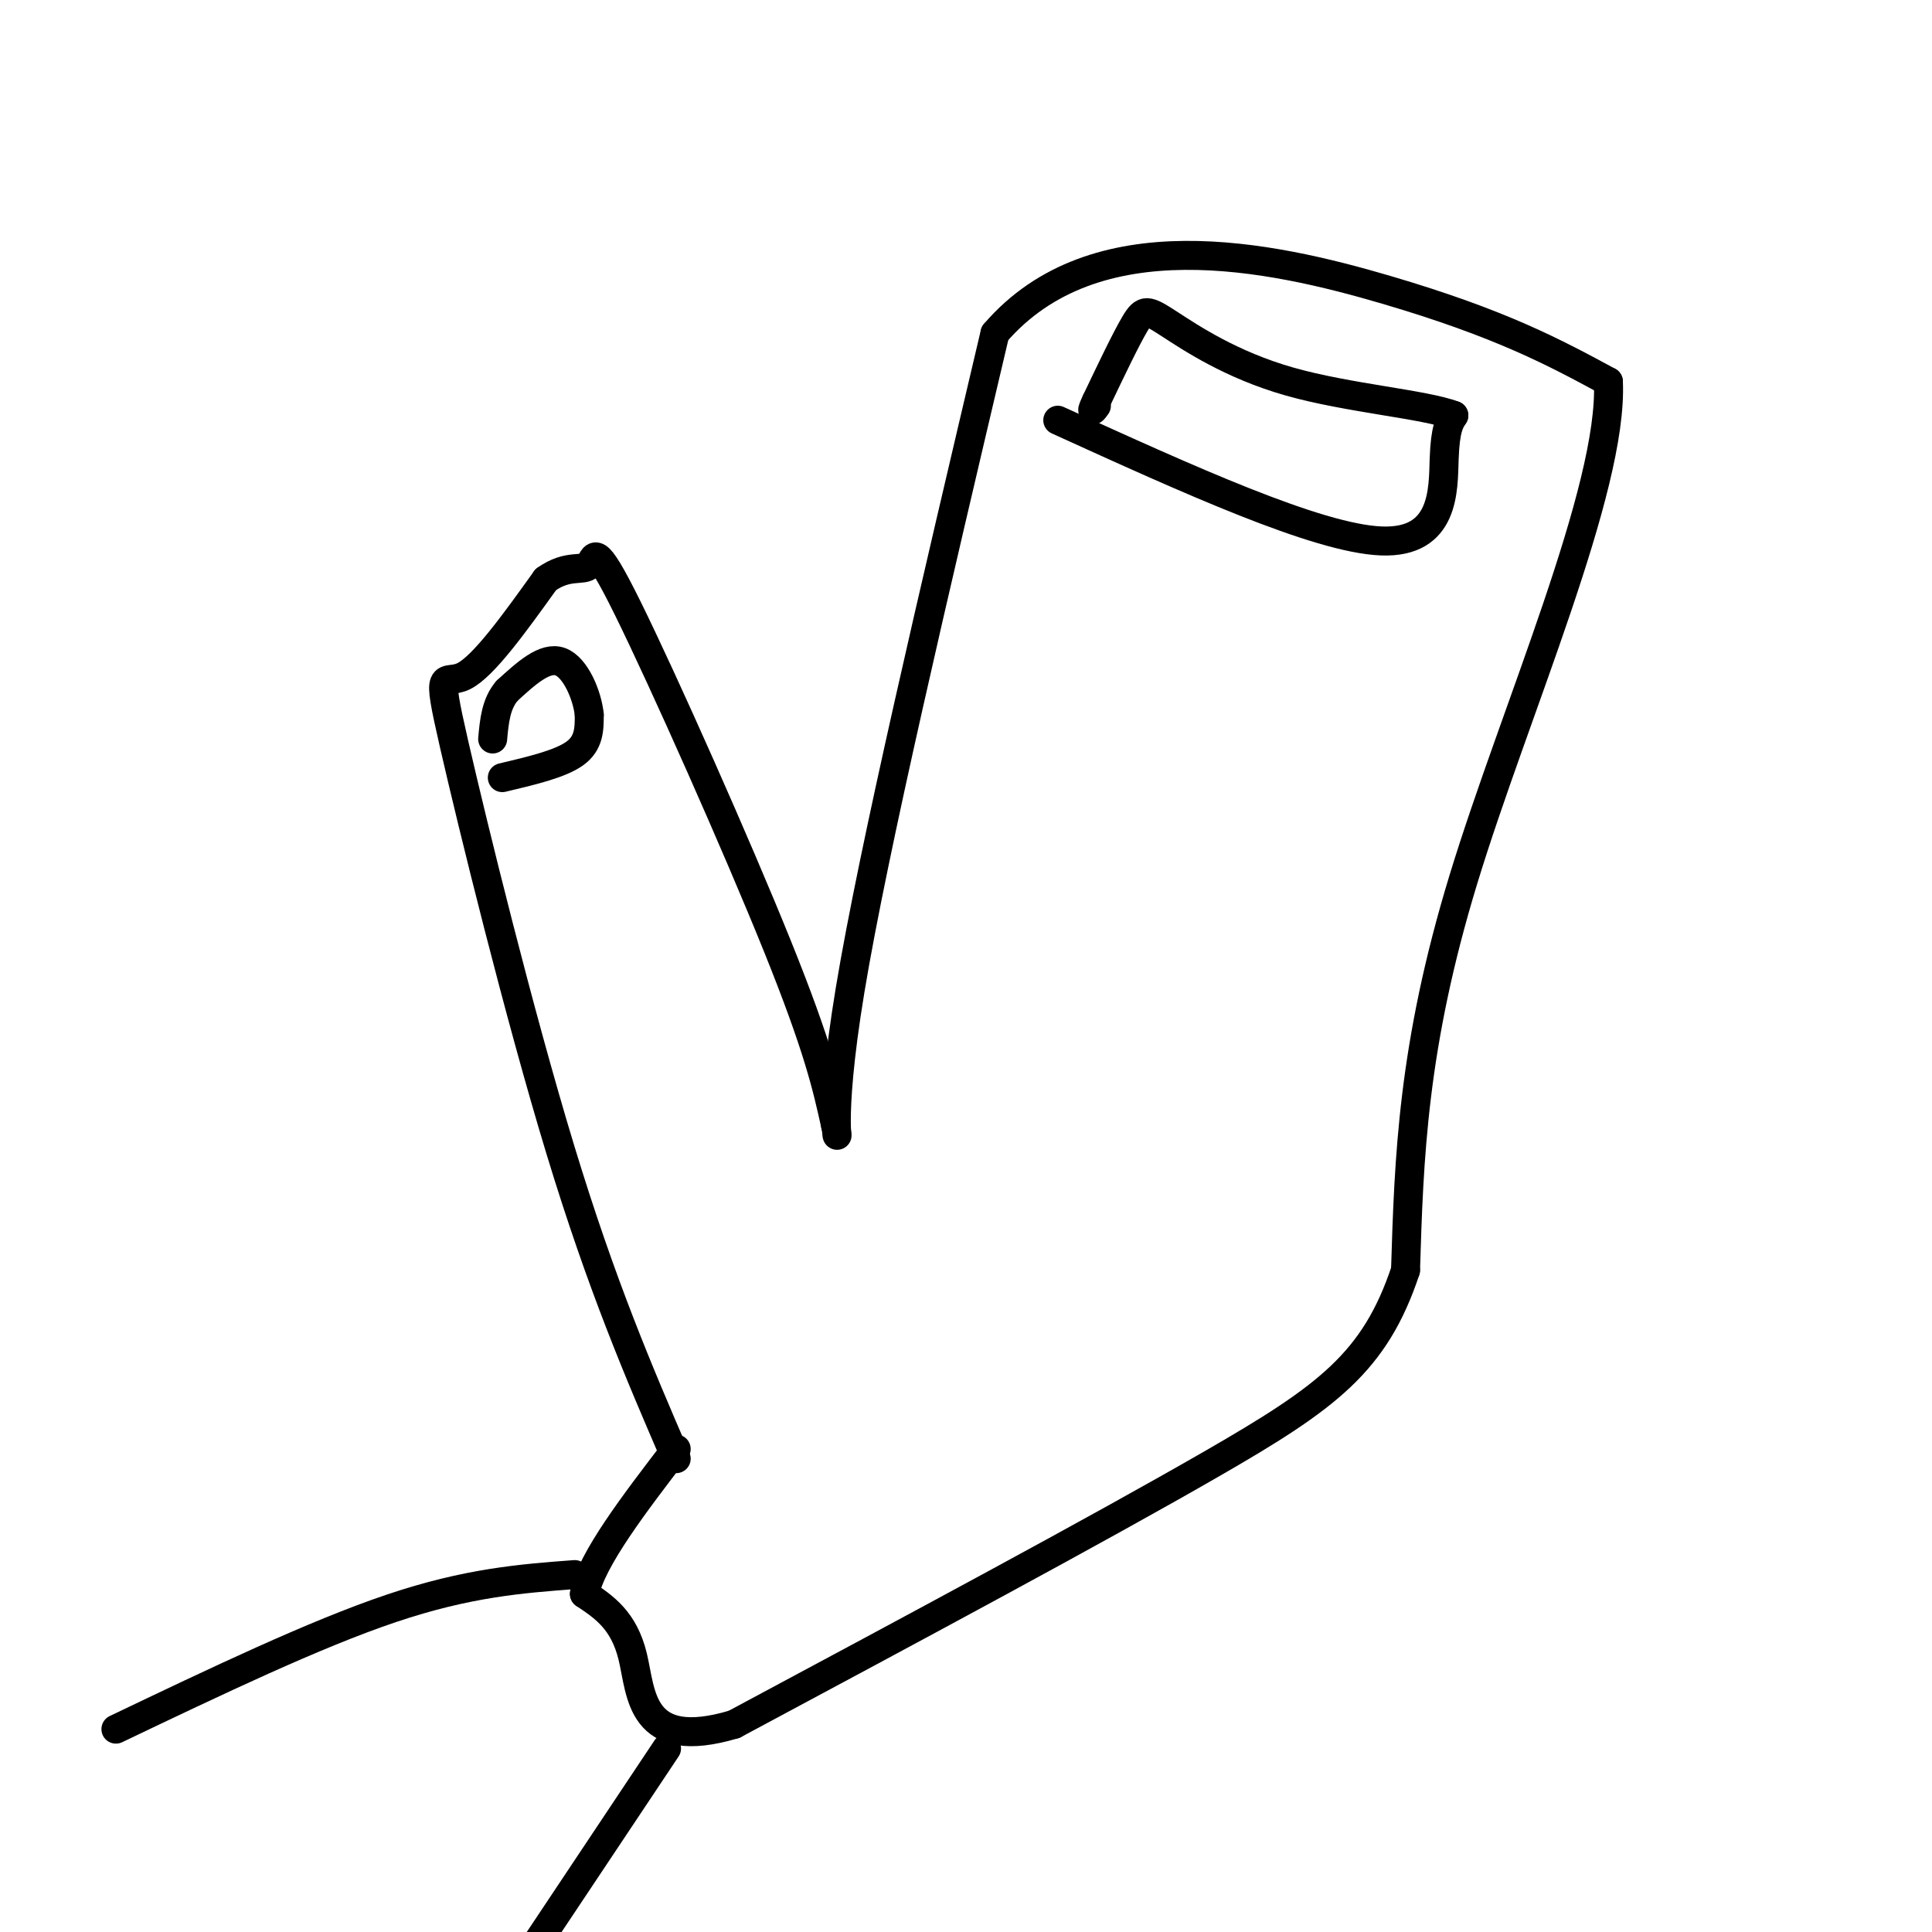
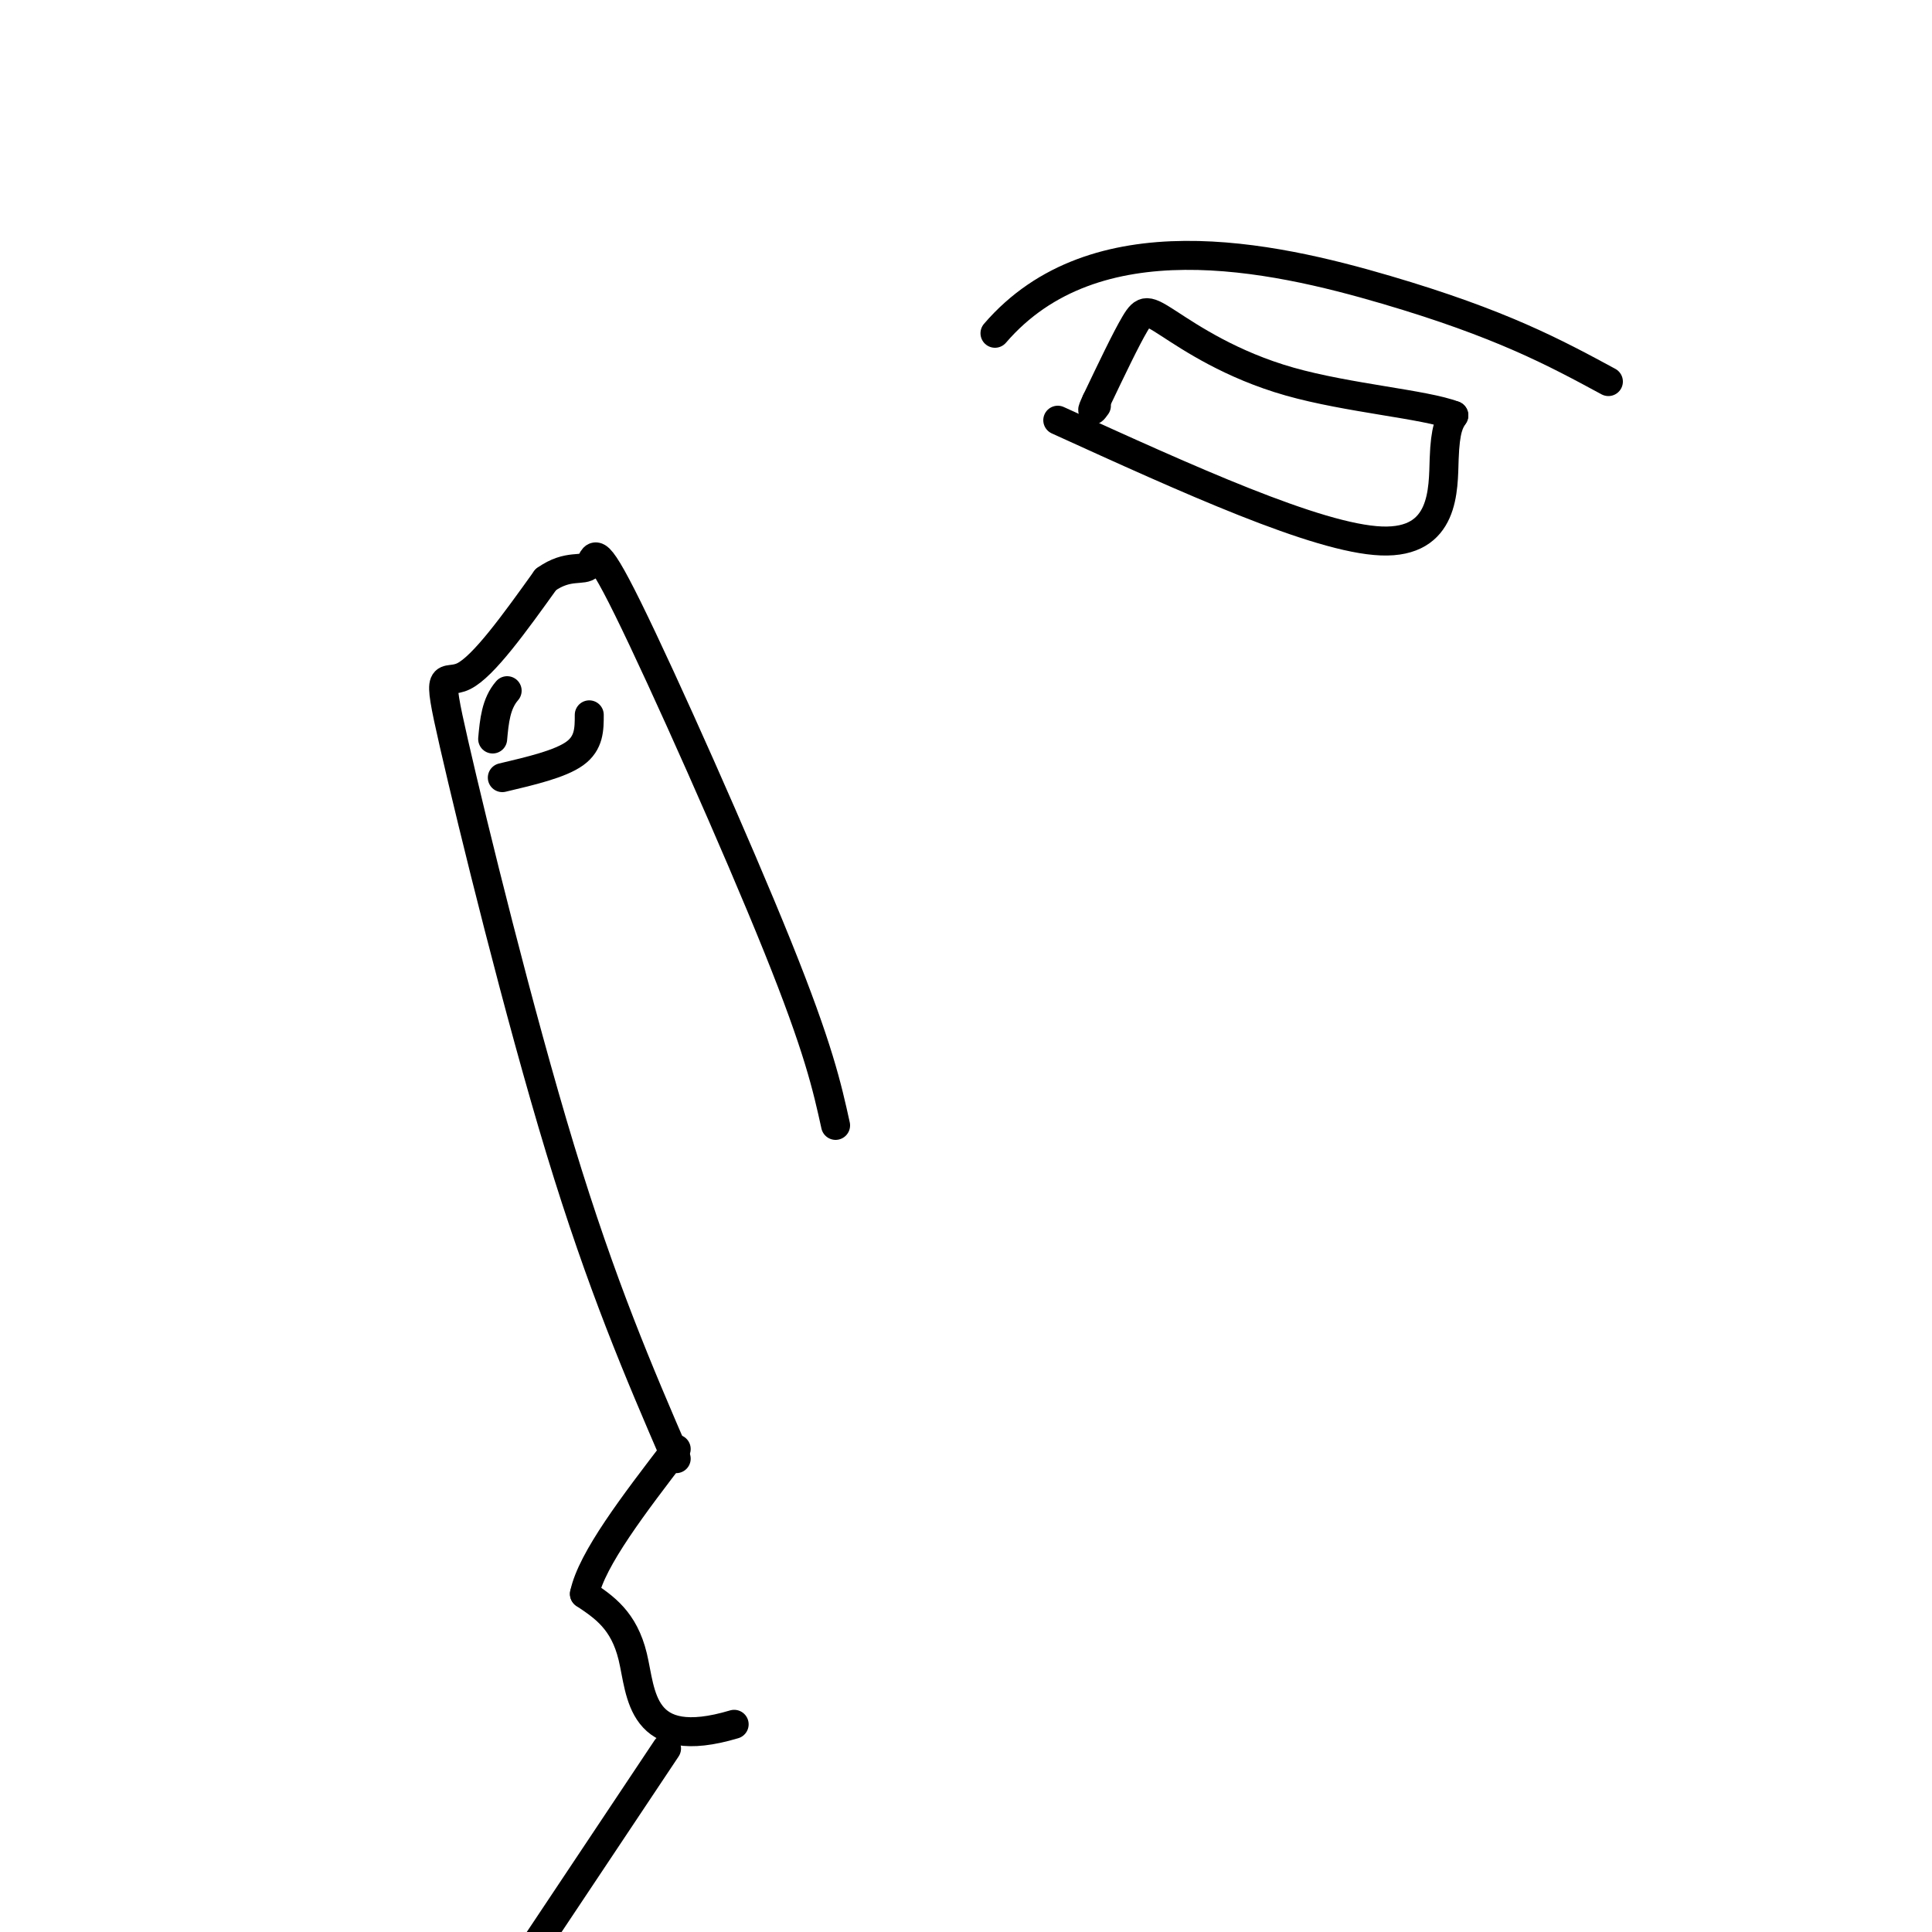
<svg xmlns="http://www.w3.org/2000/svg" viewBox="0 0 400 400" version="1.1">
  <g fill="none" stroke="#000000" stroke-width="6" stroke-linecap="round" stroke-linejoin="round">
    <path d="M140,302c-7.696,-17.845 -15.393,-35.690 -24,-64c-8.607,-28.310 -18.125,-67.083 -22,-84c-3.875,-16.917 -2.107,-11.976 2,-14c4.107,-2.024 10.554,-11.012 17,-20" />
    <path d="M113,120c4.640,-3.321 7.738,-1.622 9,-3c1.262,-1.378 0.686,-5.833 8,9c7.314,14.833 22.518,48.952 31,70c8.482,21.048 10.241,29.024 12,37" />
-     <path d="M173,233c1.200,5.578 -1.800,1.022 3,-28c4.800,-29.022 17.400,-82.511 30,-136" />
    <path d="M206,69c20.622,-24.000 57.178,-16.000 81,-9c23.822,7.000 34.911,13.000 46,19" />
-     <path d="M333,79c1.022,22.244 -19.422,68.356 -30,103c-10.578,34.644 -11.289,57.822 -12,81" />
-     <path d="M291,263c-6.356,19.089 -16.244,26.311 -40,40c-23.756,13.689 -61.378,33.844 -99,54" />
    <path d="M152,357c-19.622,5.867 -19.178,-6.467 -21,-14c-1.822,-7.533 -5.911,-10.267 -10,-13" />
    <path d="M121,330c1.500,-7.167 10.250,-18.583 19,-30" />
-     <path d="M119,326c-11.083,0.833 -22.167,1.667 -38,7c-15.833,5.333 -36.417,15.167 -57,25" />
    <path d="M138,362c0.000,0.000 -30.000,45.000 -30,45" />
    <path d="M104,161c6.000,-1.417 12.000,-2.833 15,-5c3.000,-2.167 3.000,-5.083 3,-8" />
-     <path d="M122,148c-0.378,-3.956 -2.822,-9.844 -6,-11c-3.178,-1.156 -7.089,2.422 -11,6" />
    <path d="M105,143c-2.333,2.667 -2.667,6.333 -3,10" />
    <path d="M219,87c26.889,12.244 53.778,24.489 67,25c13.222,0.511 12.778,-10.711 13,-17c0.222,-6.289 1.111,-7.644 2,-9" />
    <path d="M301,86c-5.962,-2.301 -21.866,-3.555 -34,-7c-12.134,-3.445 -20.498,-9.081 -25,-12c-4.502,-2.919 -5.144,-3.120 -7,0c-1.856,3.120 -4.928,9.560 -8,16" />
    <path d="M227,83c-1.333,2.833 -0.667,1.917 0,1" />
  </g>
</svg>